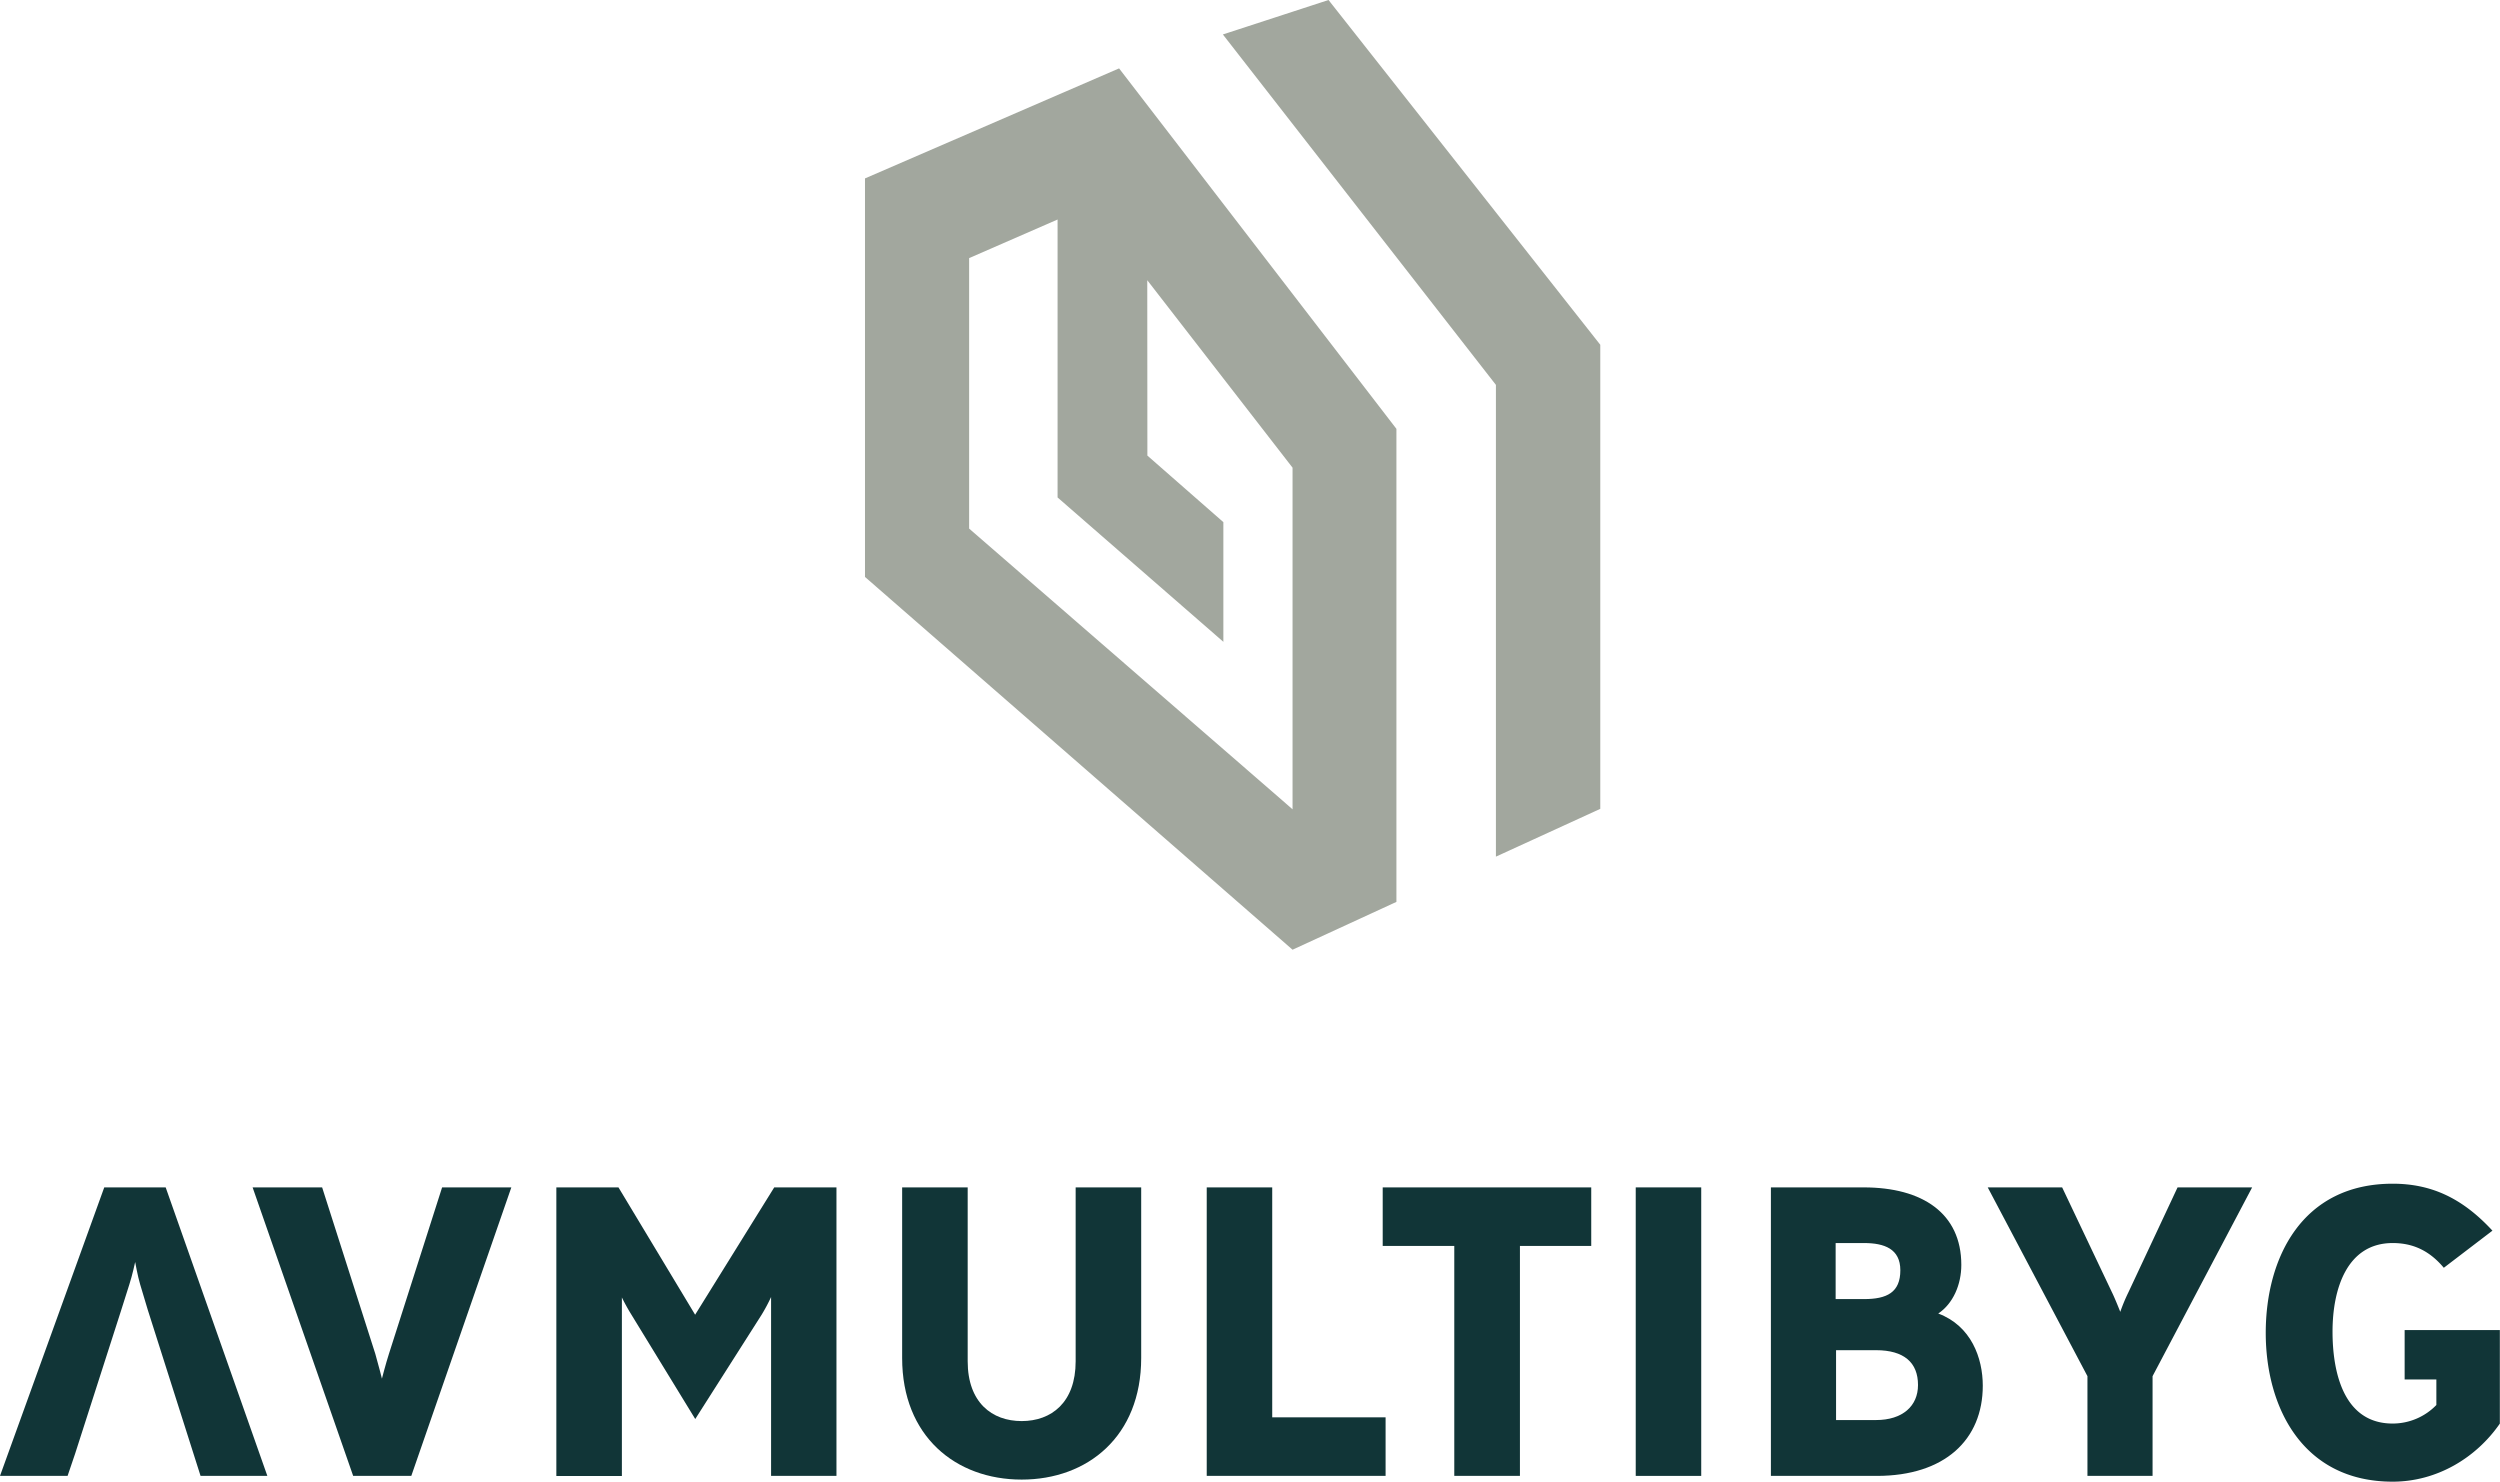
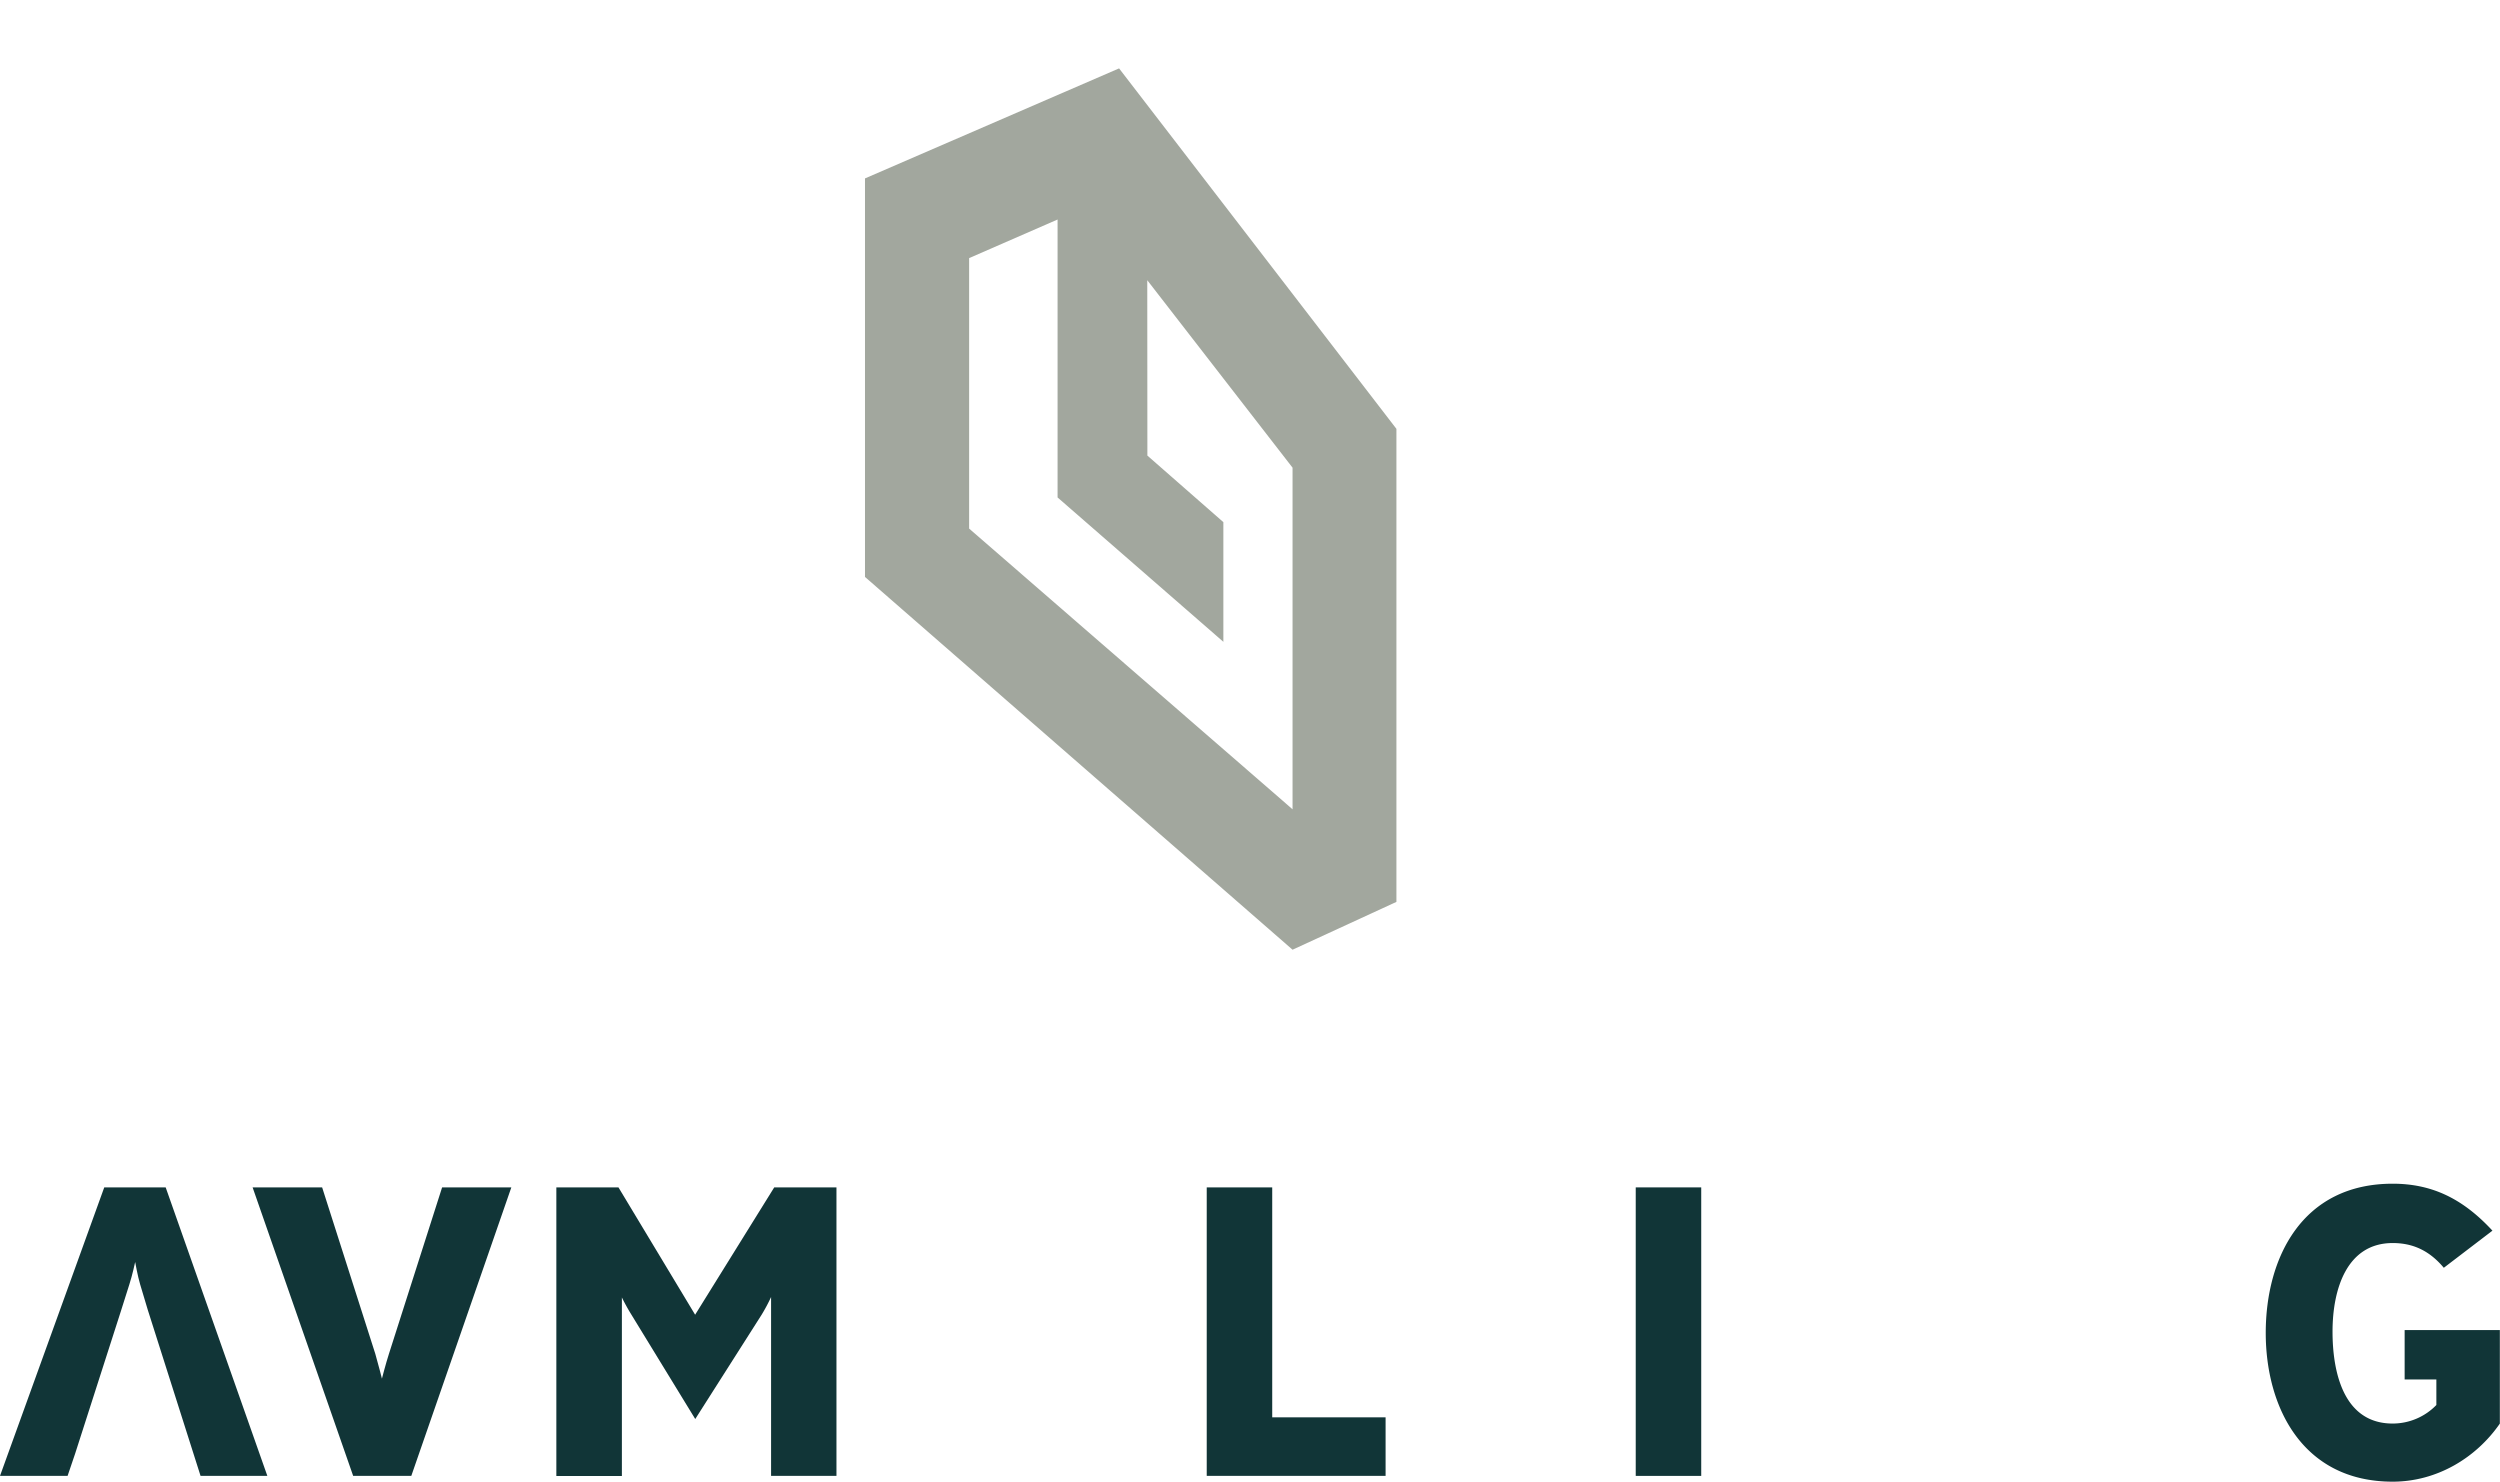
<svg xmlns="http://www.w3.org/2000/svg" id="Layer_2" data-name="Layer 2" viewBox="0 0 658.04 390">
  <defs>
    <style> .cls-1 { fill: #113537; } .cls-2 { fill: #a2a79e; } </style>
  </defs>
  <g>
    <g>
      <path class="cls-1" d="M226.82,647.76H210.65L183.21,723.7H201l2-5.9,12-37.37,2.27-7.17c.75-2.28,1.52-5.86,1.52-5.86s.65,3.69,1.3,5.86l2,6.68L236,723.7h17.58Z" transform="translate(-183.21 -335.22)" />
      <path class="cls-1" d="M291.47,723.7h-15.3L249.7,647.76H268l14,43.83c.76,2.6,1.74,6.51,1.74,6.51s1-3.91,1.84-6.51l14-43.83h18.22Z" transform="translate(-183.21 -335.22)" />
      <path class="cls-1" d="M386.17,723.7V676.62a46.2,46.2,0,0,1-2.49,4.66l-17.47,27.45-16.92-27.66c-1.41-2.28-2.39-4.34-2.39-4.34v47H329.65V647.76H346l20.18,33.52L387,647.76h16.38V723.7Z" transform="translate(-183.21 -335.22)" />
-       <path class="cls-1" d="M483.59,692.67c0,20.62-14.1,32-31.46,32s-31.46-11.39-31.46-32V647.76h17.25v45.78c0,10.85,6.4,15.73,14.21,15.73s14.21-4.88,14.21-15.73V647.76h17.25Z" transform="translate(-183.21 -335.22)" />
-       <path class="cls-1" d="M500.84,723.7V647.76h17.24v60.53h29.84V723.7Z" transform="translate(-183.21 -335.22)" />
-       <path class="cls-1" d="M583.28,663.17V723.7H566V663.17H547.16V647.76h54.89v15.41Z" transform="translate(-183.21 -335.22)" />
+       <path class="cls-1" d="M500.84,723.7V647.76h17.24v60.53h29.84V723.7" transform="translate(-183.21 -335.22)" />
      <path class="cls-1" d="M613.76,723.7V647.76H631V723.7Z" transform="translate(-183.21 -335.22)" />
-       <path class="cls-1" d="M677.23,723.7H649.34V647.76h24.41c15.52,0,25.71,6.84,25.71,20.4,0,5.2-2.17,10.19-6.07,12.8,8.68,3.25,11.72,11.71,11.72,19C705.11,714.15,695.12,723.7,677.23,723.7Zm-3.37-61.29h-7.48v14.75h7.48c6,0,9.55-1.74,9.55-7.59C683.41,663.93,679.18,662.41,673.86,662.41Zm3.15,28.2H666.49V709H677c7,0,11.06-3.69,11.06-9.22C688.07,693.87,684.38,690.61,677,690.61Z" transform="translate(-183.21 -335.22)" />
-       <path class="cls-1" d="M749.8,697.45V723.7H732.66V697.45l-26.25-49.69H726l13.13,27.66c.76,1.52,2.17,5.1,2.17,5.1a46.1,46.1,0,0,1,2.17-5.2l12.91-27.56h19.63Z" transform="translate(-183.21 -335.22)" />
      <path class="cls-1" d="M813,725.22c-23.75,0-33.41-19.64-33.41-39.16,0-19.75,9.55-39.27,33.41-39.27,10.31,0,18.45,3.9,26.26,12.36l-12.8,9.77c-4-4.78-8.47-6.51-13.46-6.51-12,0-15.83,12-15.83,23.32,0,10.52,2.82,24.19,15.83,24.19a16,16,0,0,0,11.5-4.88v-6.73h-8.35v-13h25.06v24.62C835,718.93,824.65,725.22,813,725.22Z" transform="translate(-183.21 -335.22)" />
    </g>
    <g>
      <path class="cls-2" d="M410.89,382.18v104.9L523.43,585.2l27.34-12.59V448.1l-73-94.88Zm74.3,26.8,38.24,49.34v89.93L520.86,546,473.15,504.6,438.3,474.35V403.16L461.58,393v73.16l43.64,38V472.66l-20-17.52Z" transform="translate(-183.21 -335.22)" />
-       <polygon class="cls-2" points="349.69 0 321.88 9.07 393.75 101.31 393.75 225.48 421.22 212.9 421.22 90.75 349.69 0" />
    </g>
  </g>
</svg>